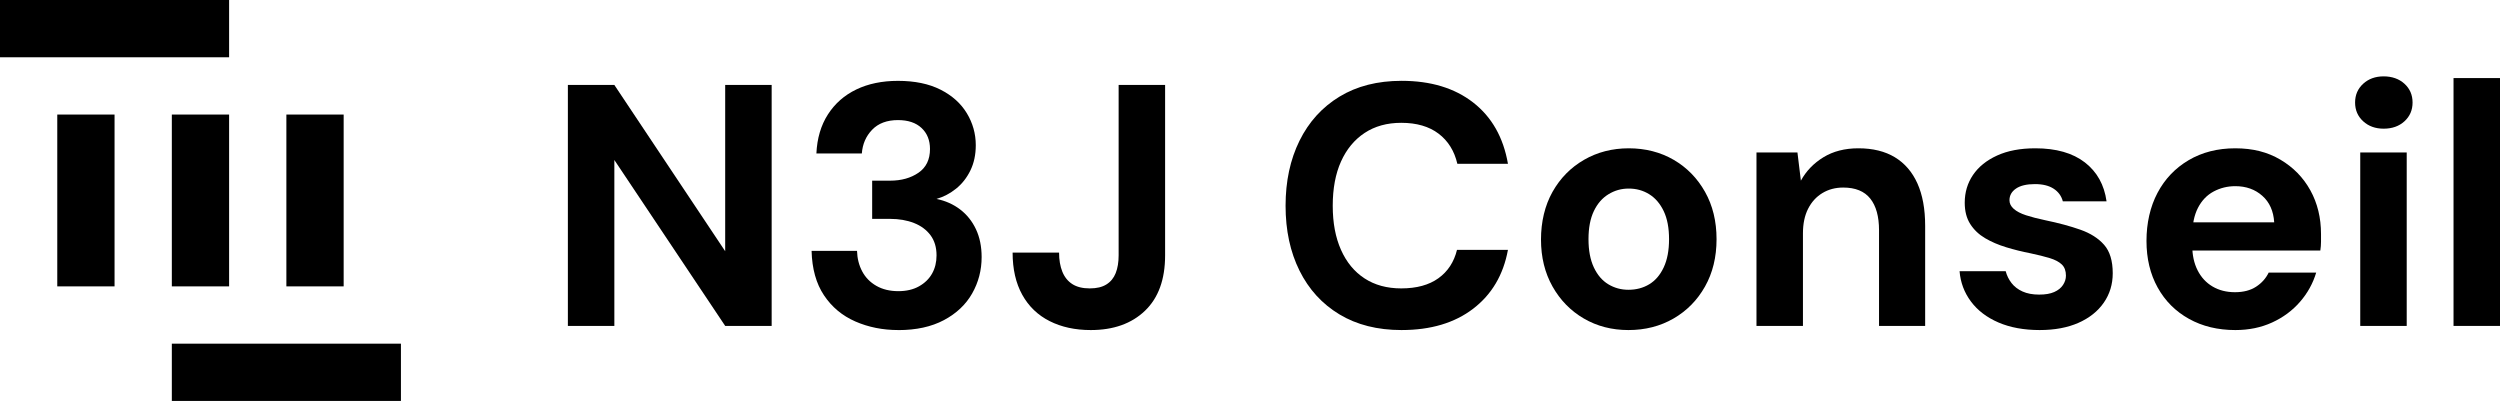
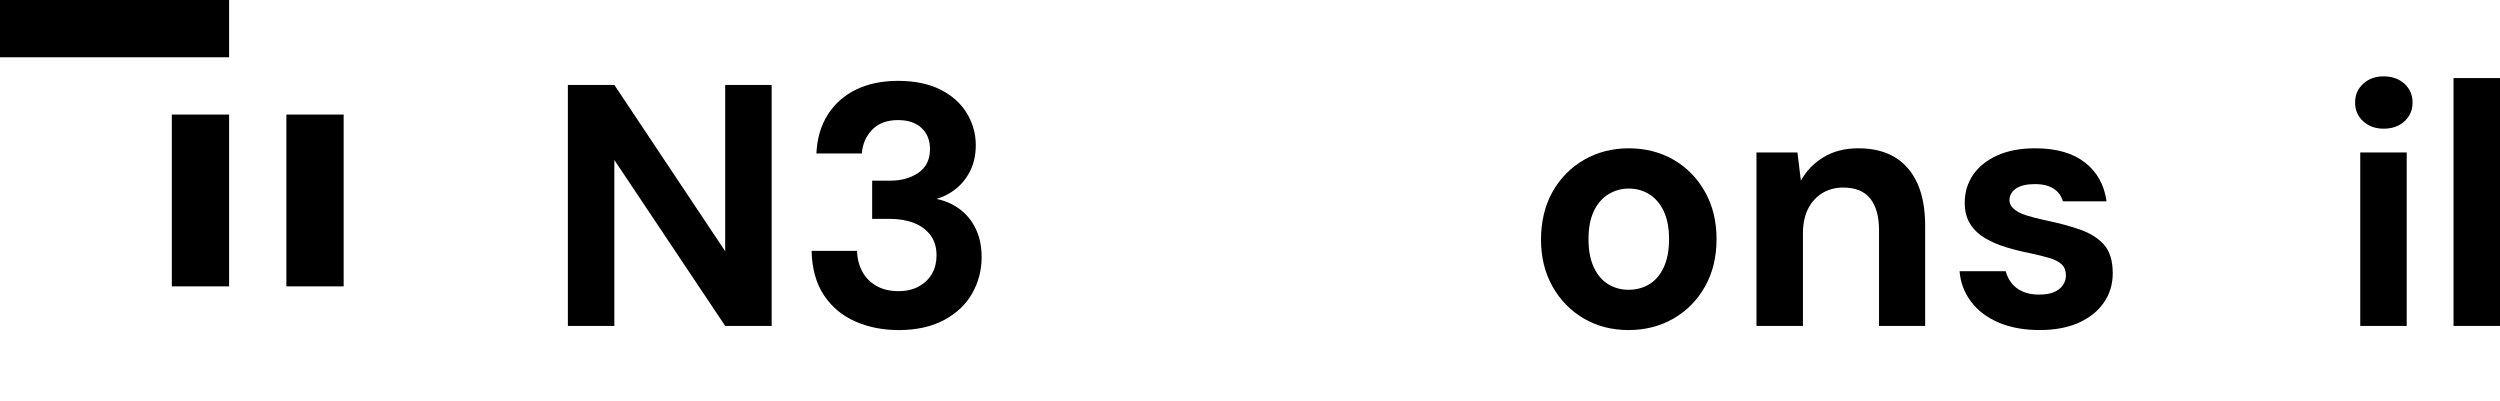
<svg xmlns="http://www.w3.org/2000/svg" id="Layer_1" viewBox="0 0 4364.82 700">
  <rect class="cls-1" x="200" y="300" width="300" height="100" transform="translate(700 0) rotate(90)" />
  <rect class="cls-1" x="0" y="0" width="400" height="100" />
-   <rect class="cls-1" x="300" y="600" width="400" height="100" transform="translate(1000 1300) rotate(-180)" />
-   <rect class="cls-1" x="0" y="300" width="300" height="100" transform="translate(500 200) rotate(90)" />
  <rect class="cls-1" x="400" y="300" width="300" height="100" transform="translate(900 -200) rotate(90)" />
  <path class="cls-1" d="M991.47,569.04V148.33h81.14l193.52,290.28V148.33h81.13v420.7h-81.13l-193.52-289.68v289.68h-81.14Z" />
  <path class="cls-1" d="M1568.42,576.25c-27.25,0-52.29-5.01-75.12-15.02-22.84-10.01-41.07-25.24-54.69-45.68-13.63-20.43-20.84-46.28-21.64-77.53h79.33c.39,13.22,3.4,25.15,9.02,35.76,5.61,10.62,13.82,19.03,24.64,25.24,10.82,6.22,23.64,9.32,38.46,9.32,14.02,0,26.04-2.8,36.06-8.41,10.01-5.61,17.63-13.02,22.84-22.24,5.2-9.21,7.81-19.83,7.81-31.85,0-14.02-3.51-25.74-10.52-35.16-7.02-9.41-16.63-16.53-28.85-21.34-12.23-4.81-26.14-7.21-41.77-7.21h-31.25v-66.71h31.25c19.63,0,36.15-4.6,49.58-13.82,13.42-9.21,20.13-23.04,20.13-41.47,0-15.22-4.91-27.44-14.72-36.66-9.82-9.21-23.54-13.82-41.17-13.82-19.23,0-34.26,5.62-45.08,16.83-10.82,11.22-16.83,25.04-18.03,41.47h-79.33c1.2-26.44,7.91-49.18,20.13-68.21,12.22-19.03,28.75-33.55,49.58-43.57,20.83-10.01,45.07-15.02,72.72-15.02,29.24,0,53.99,5.11,74.22,15.33,20.23,10.22,35.55,23.95,45.98,41.17,10.41,17.23,15.63,35.86,15.63,55.89,0,16.43-3.11,31.05-9.32,43.87-6.22,12.83-14.53,23.44-24.94,31.85-10.42,8.41-21.84,14.42-34.26,18.03,15.63,3.21,29.35,9.32,41.17,18.33,11.81,9.02,21.04,20.54,27.65,34.56,6.61,14.03,9.92,30.26,9.92,48.68,0,22.84-5.51,43.98-16.53,63.41-11.02,19.44-27.45,34.96-49.28,46.58-21.84,11.62-48.38,17.43-79.63,17.43Z" />
-   <path class="cls-1" d="M1904.38,576.25c-27.25,0-51.19-5.21-71.82-15.63-20.64-10.41-36.57-25.74-47.78-45.98-11.22-20.23-16.83-44.77-16.83-73.62h81.13c0,12.83,1.9,23.95,5.71,33.36,3.8,9.42,9.62,16.63,17.43,21.64,7.81,5.01,17.93,7.51,30.35,7.51s21.73-2.3,29.15-6.91c7.41-4.6,12.82-11.21,16.23-19.83,3.4-8.61,5.11-18.93,5.11-30.95V148.33h81.13v297.5c0,42.07-11.72,74.33-35.16,96.76-23.44,22.44-54.99,33.66-94.66,33.66Z" />
-   <path class="cls-1" d="M2447.06,576.25c-42.07,0-78.23-9.11-108.48-27.35-30.26-18.23-53.49-43.67-69.72-76.33-16.23-32.65-24.34-70.41-24.34-113.29s8.11-80.73,24.34-113.59c16.23-32.85,39.46-58.49,69.72-76.93,30.25-18.42,66.41-27.65,108.48-27.65,50.88,0,92.55,12.62,125.01,37.86,32.45,25.24,52.68,60.91,60.7,106.98h-88.35c-5.21-22.43-16.13-39.97-32.75-52.59-16.63-12.62-38.37-18.93-65.21-18.93-24.85,0-46.18,5.92-64.01,17.73-17.83,11.82-31.55,28.45-41.17,49.88-9.62,21.44-14.42,47.18-14.42,77.23s4.81,55.29,14.42,76.93c9.62,21.64,23.34,38.27,41.17,49.88,17.82,11.63,39.16,17.43,64.01,17.43,26.84,0,48.47-5.91,64.91-17.73,16.42-11.81,27.24-28.34,32.45-49.58h88.95c-8.02,43.68-28.25,77.93-60.7,102.77-32.45,24.85-74.13,37.26-125.01,37.26Z" />
  <path class="cls-1" d="M2843.12,576.25c-28.85,0-54.79-6.71-77.83-20.13-23.04-13.42-41.27-32.05-54.69-55.89-13.43-23.83-20.13-51.18-20.13-82.04s6.71-59.4,20.13-83.24c13.42-23.83,31.75-42.46,54.99-55.89,23.23-13.42,49.28-20.13,78.13-20.13s55.39,6.71,78.43,20.13c23.04,13.43,41.26,32.06,54.69,55.89,13.42,23.84,20.13,51.39,20.13,82.64s-6.71,58.8-20.13,82.64c-13.43,23.84-31.76,42.47-54.99,55.89-23.24,13.42-49.49,20.13-78.73,20.13ZM2843.12,505.93c13.62,0,25.74-3.2,36.36-9.62,10.61-6.4,19.03-16.23,25.24-29.45,6.21-13.22,9.32-29.65,9.32-49.28s-3.11-35.96-9.32-48.98c-6.22-13.02-14.63-22.84-25.24-29.45-10.62-6.61-22.54-9.92-35.76-9.92s-24.64,3.31-35.46,9.92c-10.82,6.61-19.34,16.43-25.54,29.45-6.22,13.02-9.32,29.35-9.32,48.98s3.1,36.06,9.32,49.28c6.21,13.22,14.62,23.04,25.24,29.45,10.61,6.41,22.33,9.62,35.16,9.62Z" />
  <path class="cls-1" d="M3066.68,569.04v-302.9h71.52l6.01,49.28c9.21-16.83,22.33-30.44,39.37-40.87,17.03-10.41,37.36-15.63,61-15.63,25.24,0,46.47,5.21,63.71,15.63,17.22,10.42,30.35,25.65,39.37,45.68,9.01,20.04,13.52,44.68,13.52,73.92v174.89h-80.53v-167.08c0-24.04-5.11-42.46-15.33-55.29-10.22-12.82-25.95-19.23-47.18-19.23-13.63,0-25.75,3.21-36.36,9.62-10.62,6.41-18.93,15.53-24.94,27.35-6.01,11.82-9.02,26.14-9.02,42.97v161.67h-81.13Z" />
  <path class="cls-1" d="M3561.3,576.25c-27.65,0-51.69-4.41-72.12-13.22-20.43-8.81-36.46-21.04-48.08-36.66-11.63-15.63-18.24-33.25-19.83-52.89h80.53c2,7.62,5.41,14.53,10.22,20.73,4.81,6.22,11.21,11.12,19.23,14.72,8.01,3.61,17.63,5.41,28.85,5.41s19.63-1.5,26.44-4.51c6.81-3,11.92-7.11,15.33-12.32,3.4-5.2,5.11-10.61,5.11-16.23,0-8.41-2.4-14.92-7.21-19.53-4.81-4.6-11.82-8.31-21.04-11.12-9.22-2.8-20.43-5.61-33.66-8.41-14.42-2.8-28.55-6.31-42.37-10.52-13.82-4.21-26.14-9.51-36.96-15.93-10.82-6.4-19.44-14.62-25.84-24.64-6.41-10.01-9.62-22.43-9.62-37.26,0-18.03,4.81-34.15,14.42-48.38,9.62-14.22,23.64-25.54,42.07-33.96,18.42-8.41,40.66-12.62,66.71-12.62,36.45,0,65.3,8.22,86.54,24.64,21.23,16.43,33.85,39.06,37.86,67.91h-76.33c-2.4-9.21-7.72-16.53-15.93-21.94-8.22-5.41-19.14-8.11-32.75-8.11-14.42,0-25.45,2.61-33.06,7.81-7.62,5.21-11.42,12.02-11.42,20.43,0,5.62,2.5,10.62,7.51,15.03,5,4.41,12.11,8.11,21.34,11.12,9.21,3.01,20.43,5.92,33.66,8.71,23.23,4.81,43.67,10.32,61.3,16.53,17.63,6.22,31.45,15.02,41.47,26.44,10.01,11.42,15.02,27.95,15.02,49.58,0,19.23-5.21,36.36-15.63,51.39-10.42,15.02-25.15,26.74-44.17,35.16-19.03,8.41-41.57,12.62-67.61,12.62Z" />
-   <path class="cls-1" d="M3902.66,576.25c-30.45,0-57.4-6.52-80.83-19.53-23.44-13.02-41.68-31.25-54.69-54.69-13.02-23.44-19.53-50.58-19.53-81.44s6.4-59.59,19.23-83.84c12.82-24.24,30.95-43.27,54.39-57.09,23.44-13.82,50.58-20.73,81.44-20.73s56.29,6.61,78.73,19.83c22.43,13.22,39.86,31.06,52.29,53.49,12.41,22.44,18.63,47.88,18.63,76.33v13.52c0,5.01-.4,10.12-1.2,15.33h-245.81v-49.28h165.27c-1.2-19.63-8.11-35.06-20.73-46.28-12.62-11.21-28.35-16.83-47.18-16.83-13.63,0-26.25,3.11-37.86,9.32-11.63,6.22-20.73,15.73-27.35,28.55-6.61,12.83-9.92,29.05-9.92,48.68v17.43c0,16.43,3.1,30.75,9.32,42.97,6.21,12.23,14.92,21.64,26.14,28.25,11.21,6.61,24.24,9.92,39.06,9.92s27.14-3.2,36.96-9.62c9.81-6.4,17.13-14.62,21.94-24.64h82.94c-5.62,18.84-15.03,35.86-28.25,51.08-13.22,15.23-29.45,27.25-48.68,36.06-19.23,8.81-40.67,13.22-64.31,13.22Z" />
  <path class="cls-1" d="M4161.69,224.66c-14.42,0-26.35-4.3-35.76-12.92-9.42-8.61-14.12-19.53-14.12-32.75s4.7-24.13,14.12-32.75c9.41-8.61,21.34-12.92,35.76-12.92s26.94,4.31,36.36,12.92c9.41,8.62,14.12,19.53,14.12,32.75s-4.71,24.14-14.12,32.75c-9.42,8.62-21.54,12.92-36.36,12.92ZM4120.82,569.04v-302.9h81.13v302.9h-81.13Z" />
  <path class="cls-1" d="M4283.68,569.04V136.31h81.13v432.72h-81.13Z" />
</svg>